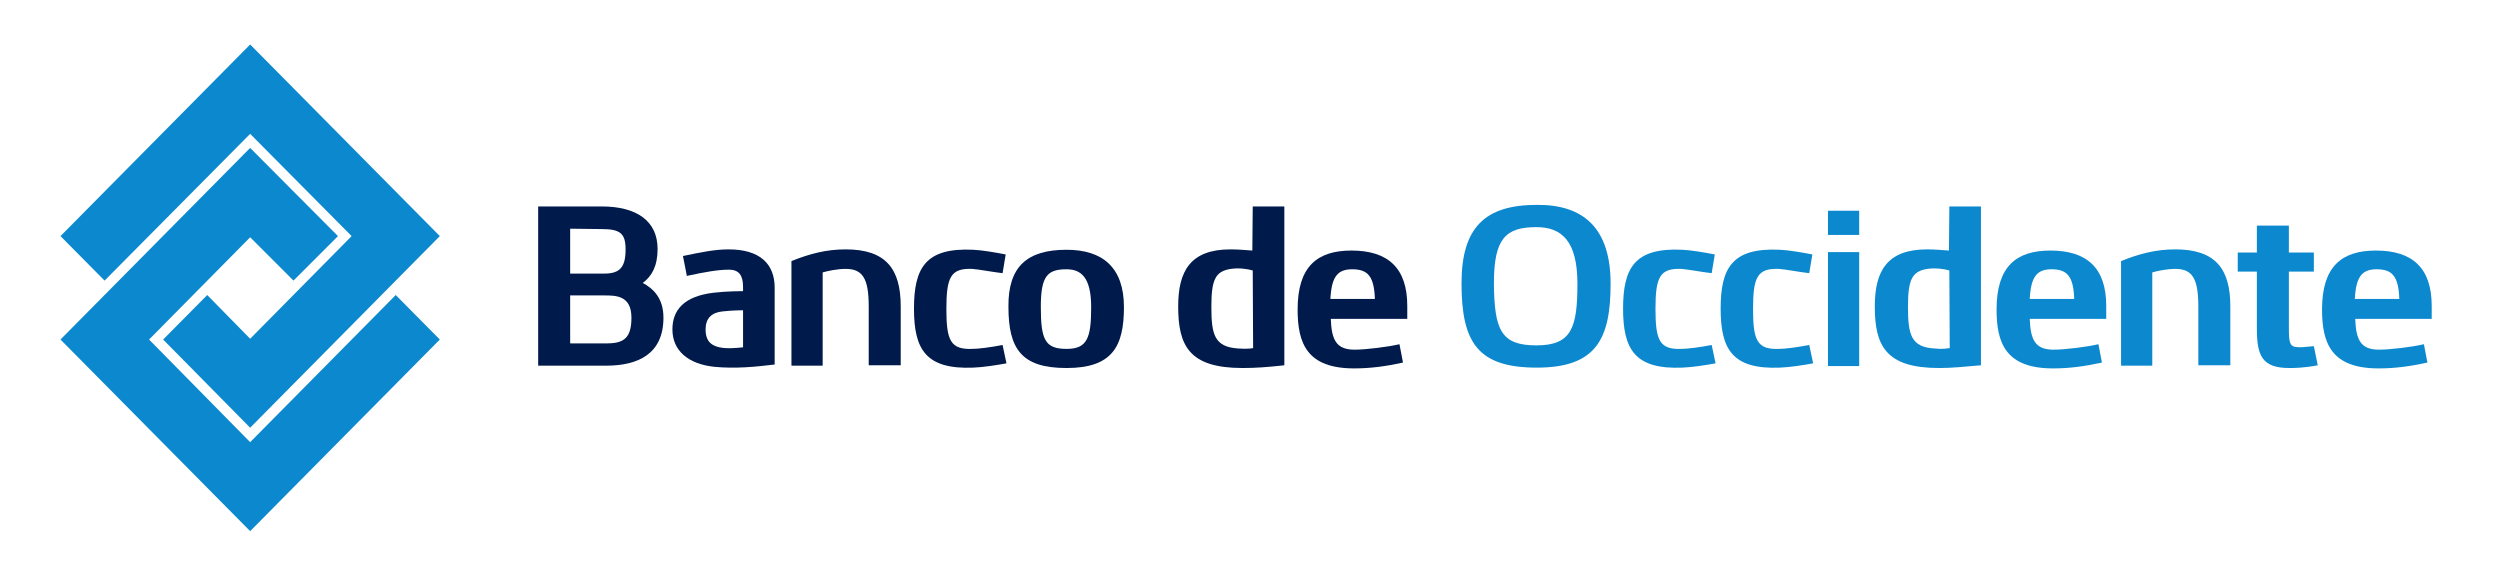
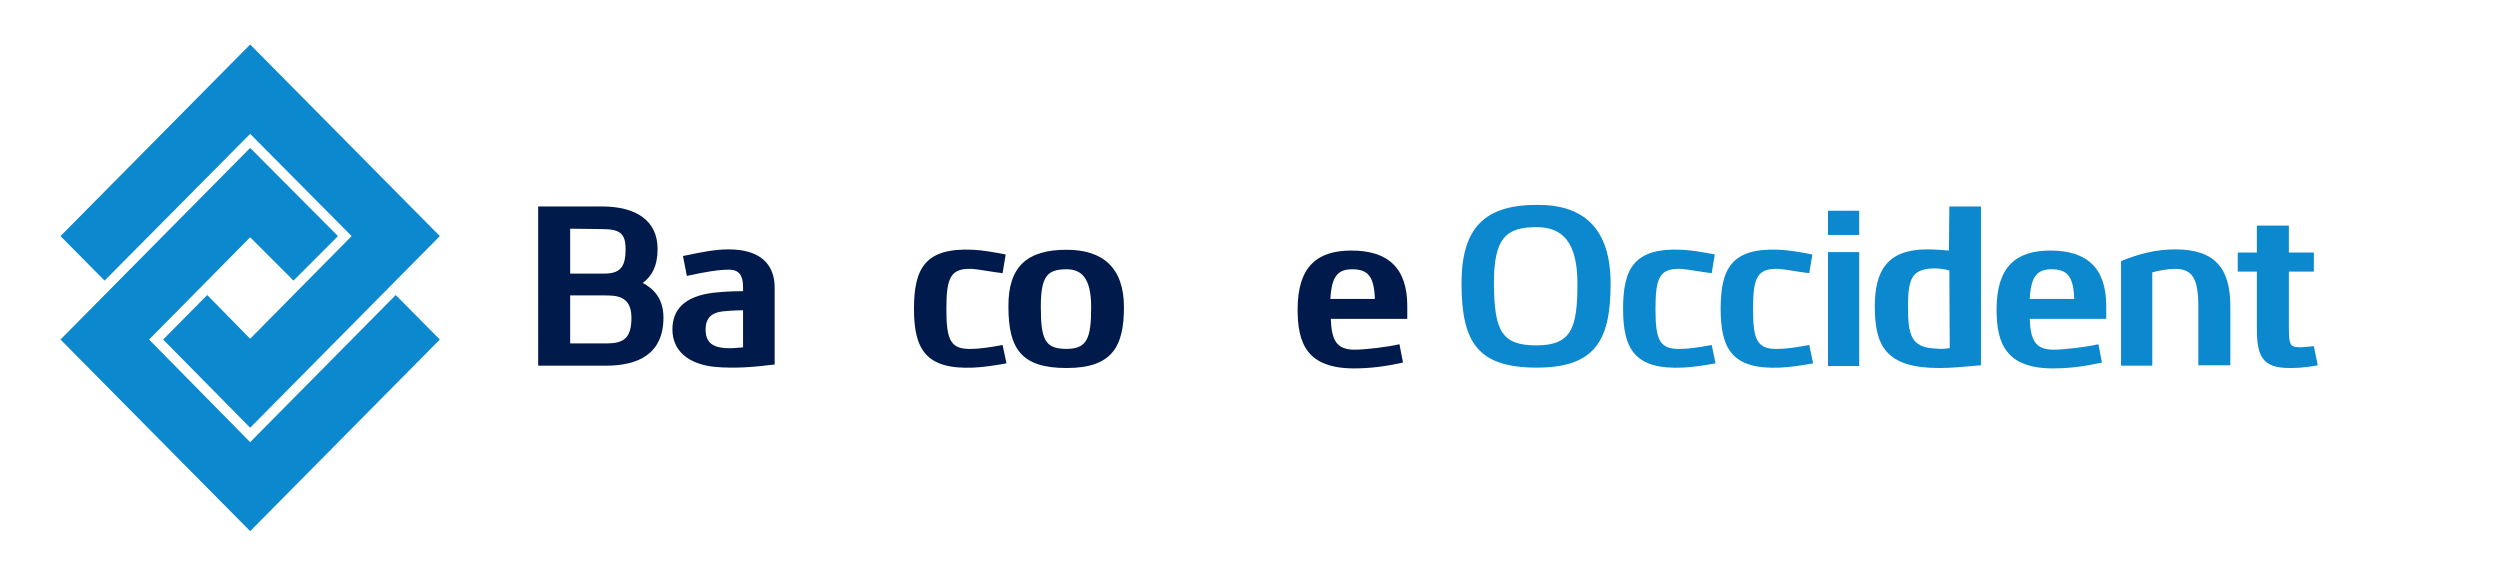
<svg xmlns="http://www.w3.org/2000/svg" version="1.1" id="Capa_1" x="0px" y="0px" viewBox="0 0 640.6 144" style="enable-background:new 0 0 640.6 144;" xml:space="preserve">
  <style type="text/css">
	.st0{fill:#001A4B;}
	.st1{fill:#0B88CE;}
</style>
  <path class="st0" d="M256.9,88.4c-3.1,0.6-6.2,1-7.8,1c-5.5,0.2-6.6-2.1-6.6-10.2c0-8.2,1.1-10.5,6.6-10.3c1.6,0.1,5.2,0.8,7.8,1.1  l0.8-4.8c-2.6-0.5-6-1.1-8.3-1.2c-12.3-0.6-15.2,4.7-15.2,15.1s3,15.6,15.2,15.1c2.5-0.1,5.8-0.6,8.5-1.1L256.9,88.4z" />
  <path class="st0" d="M154.2,52.9c8.9,0,14.3,3.7,14.3,10.9c0,4.4-1.5,7-3.8,8.7c2.8,1.5,5.3,4,5.3,8.9c0,9.3-6.5,12.3-14.7,12.3  h-17.4V52.9L154.2,52.9L154.2,52.9z M146.1,58.6v11.5h8.8c4,0,5.4-1.7,5.4-6.2c0-4.1-1.4-5.2-6.1-5.2L146.1,58.6L146.1,58.6z   M146.1,75.8V88h9.2c4.4,0,6.5-1.2,6.5-6.6c0-5.7-4-5.7-7-5.7h-8.7V75.8z" />
  <path class="st0" d="M175,65.6c4.8-1,8.2-1.7,11.7-1.7c8.1,0,11.8,3.8,11.8,9.8v19.7c-4.9,0.6-10,1.1-15.4,0.6  c-6.7-0.7-10.8-4.1-10.8-9.6c0-4.9,2.9-8.5,10.6-9.4c3.3-0.4,7.5-0.4,7.5-0.4v-1.1c0-3-1.1-4.4-3.6-4.4c-2.8,0-6.2,0.6-10.8,1.6  L175,65.6z M190.4,79.5c0,0-2.7,0-5.3,0.3c-2.8,0.3-4.3,1.8-4.3,4.6c0,2.2,0.7,4,3.6,4.6c1.9,0.4,3.7,0.2,6,0V79.5z" />
  <path class="st0" d="M273.3,64c9.2,0,14.7,4.5,14.7,14.7c0,10.1-3,15.6-14.7,15.6c-11.5,0-14.9-4.8-14.9-15.7  C258.3,68.3,263.2,64,273.3,64z M279.6,78.7c0-7.5-2.5-9.7-6.3-9.7c-4.9,0-6.6,1.7-6.6,9.6c0,8.5,1.1,10.8,6.6,10.8  C278.6,89.4,279.6,86.6,279.6,78.7" />
-   <path class="st0" d="M321,52.9h8.1v40.7c-4.5,0.5-7.5,0.7-10.7,0.7c-13.7,0-16.5-5.7-16.5-15.8c0-9,3.1-14.6,13.4-14.6  c2.1,0,4,0.2,5.6,0.3L321,52.9L321,52.9z M321,69.3c-1.4-0.4-3.5-0.7-5.6-0.4c-4,0.6-5,2.8-5,9.7c0,7.2,0.8,10.3,6.9,10.7  c2.4,0.2,3.8-0.1,3.8-0.1L321,69.3L321,69.3z" />
  <path class="st0" d="M359.5,92.9c-4.5,1-8.5,1.5-12.5,1.5c-12.1,0-14.5-6.4-14.5-15.1c0-11.1,5.1-15.1,13.8-15.1  c9.4,0,14.3,4.5,14.3,14.2v3.3H341c0.2,5.4,1.4,7.9,6.1,7.9c2.8,0,8.6-0.7,11.5-1.4L359.5,92.9z M352.3,76.6  c-0.2-5.8-1.8-7.6-5.8-7.6c-3.7,0-5.3,1.8-5.6,7.6H352.3z" />
-   <path class="st0" d="M202.8,66.9c4.7-1.9,9-3,13.9-3c10.4,0,14.1,5.1,14.1,14.6v15.1h-8.2V78.5c0-7.2-1.6-9.6-5.9-9.6  c-2.1,0-4.5,0.5-5.9,0.9v23.9h-8L202.8,66.9L202.8,66.9z" />
  <path class="st1" d="M463.6,88.4c-3.1,0.6-6.2,1-7.8,1c-5.5,0.2-6.6-2.1-6.6-10.2c0-8.2,1.1-10.5,6.6-10.3c1.6,0.1,5.2,0.8,7.8,1.1  l0.8-4.8c-2.6-0.5-6-1.1-8.3-1.2c-12.3-0.6-15.2,4.7-15.2,15.1s3,15.6,15.2,15.1c2.5-0.1,5.8-0.6,8.5-1.1L463.6,88.4z" />
  <path class="st1" d="M438.6,88.4c-3.1,0.6-6.2,1-7.8,1c-5.5,0.2-6.6-2.1-6.6-10.2c0-8.2,1.1-10.5,6.6-10.3c1.6,0.1,5.2,0.8,7.8,1.1  l0.8-4.8c-2.6-0.5-6-1.1-8.3-1.2c-12.3-0.6-15.2,4.7-15.2,15.1s3,15.6,15.2,15.1c2.5-0.1,5.8-0.6,8.5-1.1L438.6,88.4z" />
  <path class="st1" d="M412.7,72.7c0,14.2-3.7,21.5-18.9,21.5c-15.1,0-19.3-6.4-19.3-21.6c0-14.4,6.1-20.1,19.3-20.1  C405.8,52.4,412.7,58.5,412.7,72.7 M393.7,88.5c9,0,10.5-4.5,10.5-15.8c0-10.9-4-14.5-10.5-14.5c-7.9,0-10.9,2.9-10.9,14.4  C382.9,84.7,384.7,88.5,393.7,88.5z" />
  <path class="st1" d="M468.4,54h8v6.2h-8V54z M468.4,64.6h8v29.2h-8V64.6z" />
  <path class="st1" d="M499.5,52.9h8.1v40.7c-4.6,0.4-7.5,0.7-10.7,0.7c-13.7,0-16.5-5.7-16.5-15.8c0-9,3.1-14.6,13.4-14.6  c2.1,0,4,0.2,5.6,0.3L499.5,52.9L499.5,52.9z M499.5,69.3c-1.4-0.4-3.5-0.7-5.6-0.4c-4,0.6-5,2.8-5,9.7c0,7.2,0.8,10.4,6.9,10.7  c0.4,0,0.9,0.1,1.5,0.1c0.7,0,1.6-0.1,2.3-0.2L499.5,69.3L499.5,69.3z" />
  <path class="st1" d="M543.5,66.9c4.7-1.9,9-3,13.9-3c10.4,0,14.1,5.1,14.1,14.6v15.1h-8.2V78.5c0-7.2-1.6-9.6-5.9-9.6  c-2.1,0-4.5,0.5-5.9,0.9v23.9h-8L543.5,66.9L543.5,66.9z" />
  <path class="st1" d="M586.5,57.8v6.9h6.4v4.9h-6.4v14.5c0,3.4,0.2,4.6,1.7,4.8c1.2,0.2,2.5,0,4.7-0.2l1,4.9  c-3.6,0.7-6.1,0.7-7.3,0.7c-7.1,0-8.3-3.3-8.3-10.2V69.6h-4.9v-4.9h4.9v-6.9H586.5z" />
  <path class="st1" d="M538.6,92.9c-4.5,1-8.5,1.5-12.5,1.5c-12.1,0-14.5-6.4-14.5-15.1c0-11.1,5.1-15.1,13.8-15.1  c9.4,0,14.3,4.5,14.3,14.2v3.3h-19.6c0.2,5.4,1.4,7.9,6.1,7.9c2.8,0,8.6-0.7,11.5-1.4L538.6,92.9z M531.5,76.6  c-0.2-5.8-1.8-7.6-5.8-7.6c-3.7,0-5.3,1.8-5.6,7.6H531.5z" />
-   <path class="st1" d="M622,92.9c-4.5,1-8.5,1.5-12.5,1.5c-12.1,0-14.5-6.4-14.5-15.1c0-11.1,5.1-15.1,13.8-15.1  c9.4,0,14.3,4.5,14.3,14.2v3.3h-19.6c0.2,5.4,1.4,7.9,6.1,7.9c2.8,0,8.6-0.7,11.5-1.4L622,92.9z M614.8,76.6  c-0.2-5.8-1.8-7.6-5.8-7.6c-3.7,0-5.3,1.8-5.6,7.6H614.8z" />
  <polygon class="st1" points="15.5,87 64.1,136.1 112.7,87 101.4,75.6 64.1,113.3 38.2,87 64.1,60.8 75.2,71.9 86.6,60.5 64.1,37.9   " />
  <polygon class="st1" points="112.7,60.5 64.1,11.4 15.5,60.5 26.8,71.9 64.1,34.3 90.1,60.5 64.1,86.8 53.1,75.6 41.8,87   64.1,109.6 " />
</svg>